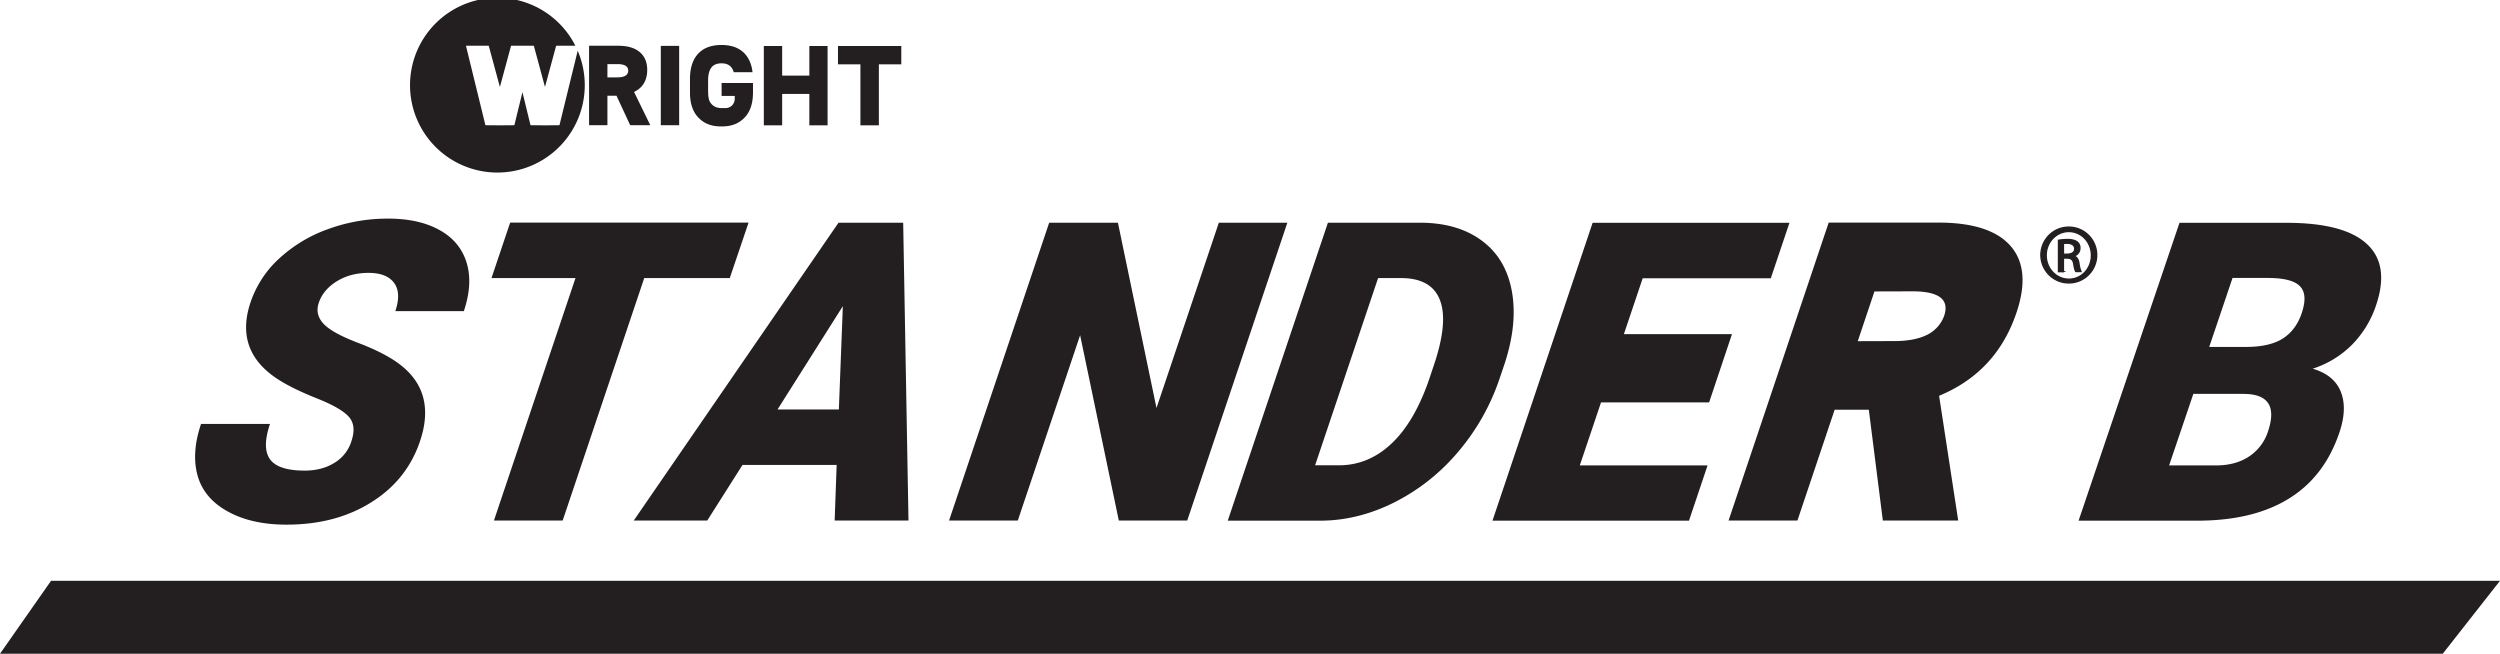
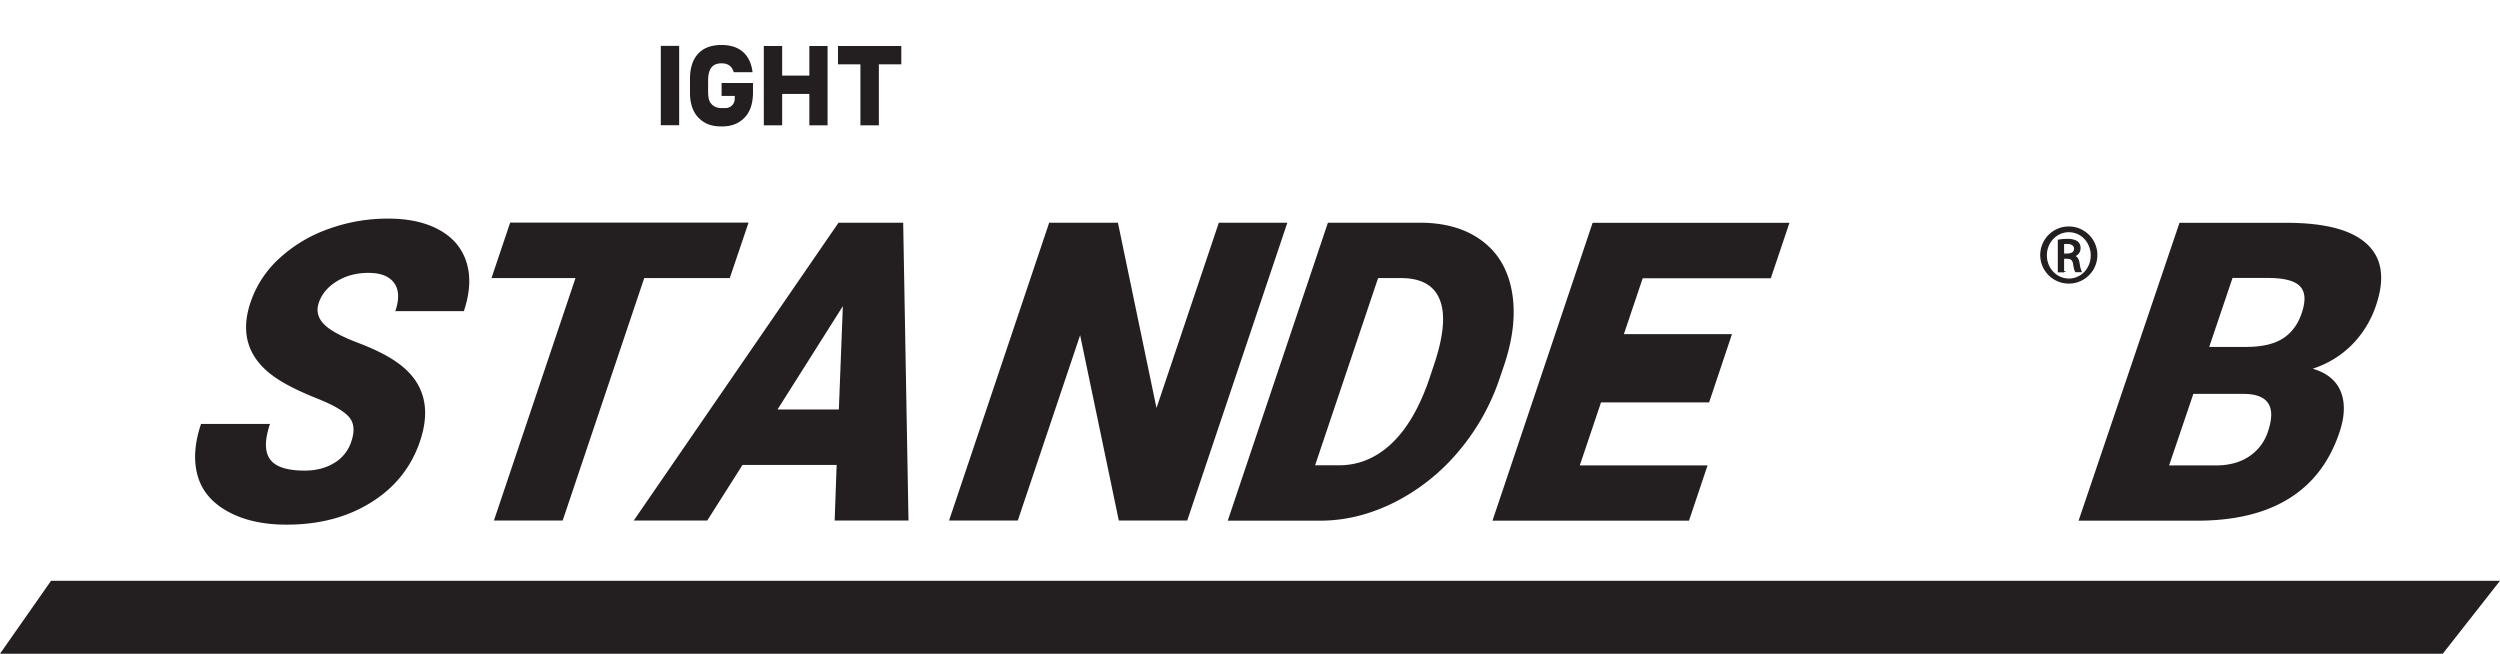
<svg xmlns="http://www.w3.org/2000/svg" viewBox="0 0 1877.332 490.912">
  <defs>
    <style>
      .cls-1, .cls-2 {
        fill: #231f20;
      }

      .cls-2 {
        stroke: #231f20;
        stroke-miterlimit: 10;
      }
    </style>
  </defs>
  <g id="Group_7" data-name="Group 7" transform="translate(0)">
    <g id="Group_4" data-name="Group 4">
-       <path id="Path_1" data-name="Path 1" class="cls-1" d="M1722.1,331.452q43.074-17.8,58.1-62.412,10.955-32.368-4.4-50.046-15.312-17.553-54.112-17.595h-82.5L1564,425.153h51.706l27.969-83.243h25.645l10.54,83.243h56.6Zm-8.632-45.979c-6.224,3.237-14.524,4.9-24.9,4.9l-27.554.083,12.532-37.347,28.467-.083c20.085,0,27.969,6.142,23.9,18.342A25.527,25.527,0,0,1,1713.473,285.473Z" transform="translate(-265.969 -34.249)" />
      <path id="Path_2" data-name="Path 2" class="cls-1" d="M293.861,365.117c2.656-7.884,2.075-14.026-1.826-18.425s-11.7-8.963-23.57-13.694-21.33-9.3-28.384-13.694q-34.484-21.413-21.91-58.677a78.752,78.752,0,0,1,21.413-32.783,107.249,107.249,0,0,1,36.766-22.159,130.162,130.162,0,0,1,45.315-7.884c15.354,0,28.218,2.9,38.509,8.631s17.014,13.943,20.251,24.483c3.237,10.623,2.49,22.74-2.075,36.352H326.893c3.071-9.129,2.739-16.184-.913-21.164s-10.042-7.552-19.172-7.552c-9.212,0-17.18,2.158-23.985,6.391s-11.287,9.627-13.445,16.184c-1.909,5.727-.747,10.955,3.569,15.6s13.03,9.461,26.143,14.441,23.487,10.291,31.04,16.018q27.637,20.915,15.354,57.6c-6.557,19.587-18.84,34.941-36.684,46.062q-26.766,16.806-63.74,16.765-26.019,0-43.821-9.793c-11.868-6.474-19.5-15.437-22.74-26.724s-2.49-24.317,2.49-39.09h51.788c-4.067,11.951-4.067,20.832,0,26.475,3.984,5.644,12.7,8.548,26.06,8.548q12.823,0,22.159-5.727A28.992,28.992,0,0,0,293.861,365.117Z" transform="translate(-30.022 -33.637)" />
      <path id="Path_3" data-name="Path 3" class="cls-1" d="M623.636,243.063H559.4l-61.25,182.09H446.526l61.25-182.09H444.7L458.726,201.4H637.745Z" transform="translate(-75.624 -34.249)" />
      <path id="Path_4" data-name="Path 4" class="cls-1" d="M725.778,383.424H655.066L628.591,425.17H573.4L727.189,201.5H775.74l3.984,223.67h-55.44Zm-44.4-41.663h46.062l2.988-77.6Z" transform="translate(-97.51 -34.266)" />
      <path id="Path_5" data-name="Path 5" class="cls-1" d="M1037.553,425.17H986.179L957.131,285.988,910.323,425.17H858.7L933.893,201.5h51.622l28.965,139.182L1061.289,201.5h51.457Z" transform="translate(-146.028 -34.266)" />
      <path id="Path_6" data-name="Path 6" class="cls-1" d="M1110.9,425.17l75.193-223.67h68.968q28.384,0,46.56,13.445c12.117,8.963,19.587,21.579,22.574,37.928s1.162,34.609-5.561,54.942l-3.486,10.291a166.356,166.356,0,0,1-30.957,55.108,152.1,152.1,0,0,1-47.8,38.094c-18.093,9.129-36.517,13.777-55.025,13.943H1110.9Zm112.872-182.09-47.307,140.592h17.927c14.773,0,28.052-5.478,39.671-16.516s21.081-27.388,28.384-49.05l3.237-9.71c7.3-21.579,8.8-37.928,4.482-48.884-4.233-10.955-14.026-16.433-29.214-16.433h-17.18Z" transform="translate(-188.916 -34.266)" />
      <path id="Path_7" data-name="Path 7" class="cls-1" d="M1513.069,336.466H1431.9l-15.935,47.307h95.941l-13.943,41.5H1350.4l75.193-223.67h147.813l-14.026,41.663h-96.19l-14.109,41.912h81.168Z" transform="translate(-229.644 -34.283)" />
      <path id="Path_8" data-name="Path 8" class="cls-1" d="M38.343,525.5H1877.332l-42.991,54.776H0Z" transform="translate(0 -89.365)" />
      <g id="Group_3" data-name="Group 3" transform="translate(312.142)">
        <g id="Group_1" data-name="Group 1" transform="translate(205.992 33.779)">
          <path id="Path_9" data-name="Path 9" class="cls-1" d="M671.69,69.25H648.036v9.71h9.876v2.158a6.926,6.926,0,0,1-6.806,6.972h-3.071c-3.735,0-6.474-1.328-8.382-4.067s-1.743-7.221-1.743-12.283V67.922c-.083-9.129,3.071-13.445,10.042-13.445,4.9,0,7.884,2.158,9.212,6.64h14.109c-.664-5.727-2.573-10.291-5.727-13.777-4.067-4.4-9.876-6.64-17.595-6.64s-13.611,2.241-17.595,6.64c-4.067,4.4-6.059,10.789-6.059,18.923V76.969c.083,8.133,2.324,14.275,6.557,18.508s9.378,6.391,17.1,6.391,12.864-2.158,17.1-6.391c3.9-3.9,6.059-9.378,6.474-16.516h0v-.166c0-.581.083-1.162.083-1.826V69.25Z" transform="translate(-624.3 -40.7)" />
          <path id="Path_10" data-name="Path 10" class="cls-1" d="M725.294,41.6V63.842H704.877V41.6H691.1v59.59h13.777V77.62h20.417v23.57h13.694V41.6Z" transform="translate(-635.66 -40.853)" />
          <path id="Path_11" data-name="Path 11" class="cls-1" d="M805.756,41.6H758.2V55.377h16.848V101.19h13.86V55.377h16.848Z" transform="translate(-647.071 -40.853)" />
        </g>
-         <path id="Path_12" data-name="Path 12" class="cls-1" d="M566.779,76.092c6.557-3.154,9.876-8.714,9.876-16.6,0-5.727-1.909-10.208-5.644-13.362S561.882,41.4,554.994,41.4H533v59.673h13.777V78.913h6.806l10.291,22.159h15.1Zm-6.391-12.283c-1.411.913-3.4,1.328-6.225,1.328h-7.387V55.177h7.552c5.312,0,8.051,1.66,8.051,4.9A4.126,4.126,0,0,1,560.388,63.808Z" transform="translate(-402.782 -7.04)" />
        <path id="Path_13" data-name="Path 13" class="cls-1" d="M611.677,101.09H597.9V41.5h13.777Z" transform="translate(-413.819 -7.057)" />
        <g id="Group_2" data-name="Group 2">
-           <path id="Path_14" data-name="Path 14" class="cls-1" d="M497.77,38.094,484.076,94.033l-10.872.083-10.872-.083-6.059-24.815-6.059,24.815-10.872.083-10.872-.083L413.862,34.36h17.1l8.382,30.957,8.382-30.957h17.1L473.2,65.317l8.382-30.957h14.441a65.612,65.612,0,1,0,1.743,3.735Z" transform="translate(-376.1)" />
-         </g>
+           </g>
      </g>
    </g>
    <g id="Group_5" data-name="Group 5" transform="translate(1560.874 167.317)">
      <path id="Path_15" data-name="Path 15" class="cls-1" d="M1880.7,425.27l75.774-223.67h80.338q43.2,0,60.337,15.852,17.18,15.81,6.971,45.979a76.4,76.4,0,0,1-18.01,29.629,73.145,73.145,0,0,1-29.629,18.093c10.623,3.071,17.678,8.8,21.081,17.18s3.071,18.674-1,30.708c-7.386,21.91-19.919,38.426-37.513,49.382-17.595,11.038-40.086,16.6-67.391,16.848ZM1978.8,294.8h28.135q17.678-.125,27.388-6.474c6.474-4.233,11.038-10.457,13.86-18.674q4.855-14.192-1.245-20.417-5.976-6.225-24.152-6.225h-26.475Zm-11.951,35.356-18.176,53.614h35.355c9.71,0,17.927-2.241,24.732-6.723a35.477,35.477,0,0,0,14.192-18.84q9.461-28.011-18.259-28.135h-37.845Z" transform="translate(-1880.7 -201.6)" />
    </g>
    <g id="Group_6" data-name="Group 6" transform="translate(1532.573 170.553)">
      <path id="Path_16" data-name="Path 16" class="cls-2" d="M1867.6,205.5a20.956,20.956,0,1,1-.083,0Zm-.083,3.32c-9.3,0-16.931,7.967-16.931,17.844,0,10.042,7.635,17.927,17.014,17.927,9.378.083,16.931-7.884,16.931-17.844s-7.469-17.927-16.931-17.927Zm-3.984,30.127H1859.8v-23.57a45.9,45.9,0,0,1,6.64-.581c3.569,0,5.893.747,7.3,1.743a5.629,5.629,0,0,1,2.158,4.9,5.9,5.9,0,0,1-4.565,5.727v.166c2.075.332,3.486,2.241,3.9,5.727a21.775,21.775,0,0,0,1.494,5.81h-3.9c-.581-.747-1.162-2.9-1.577-5.976-.581-2.988-2.075-4.15-5.063-4.15h-2.656v10.208Zm0-13.113h2.739c3.071,0,5.727-1.162,5.727-4.067,0-2.075-1.494-4.15-5.727-4.15a20.771,20.771,0,0,0-2.739.166Z" transform="translate(-1846.6 -205.5)" />
    </g>
  </g>
</svg>